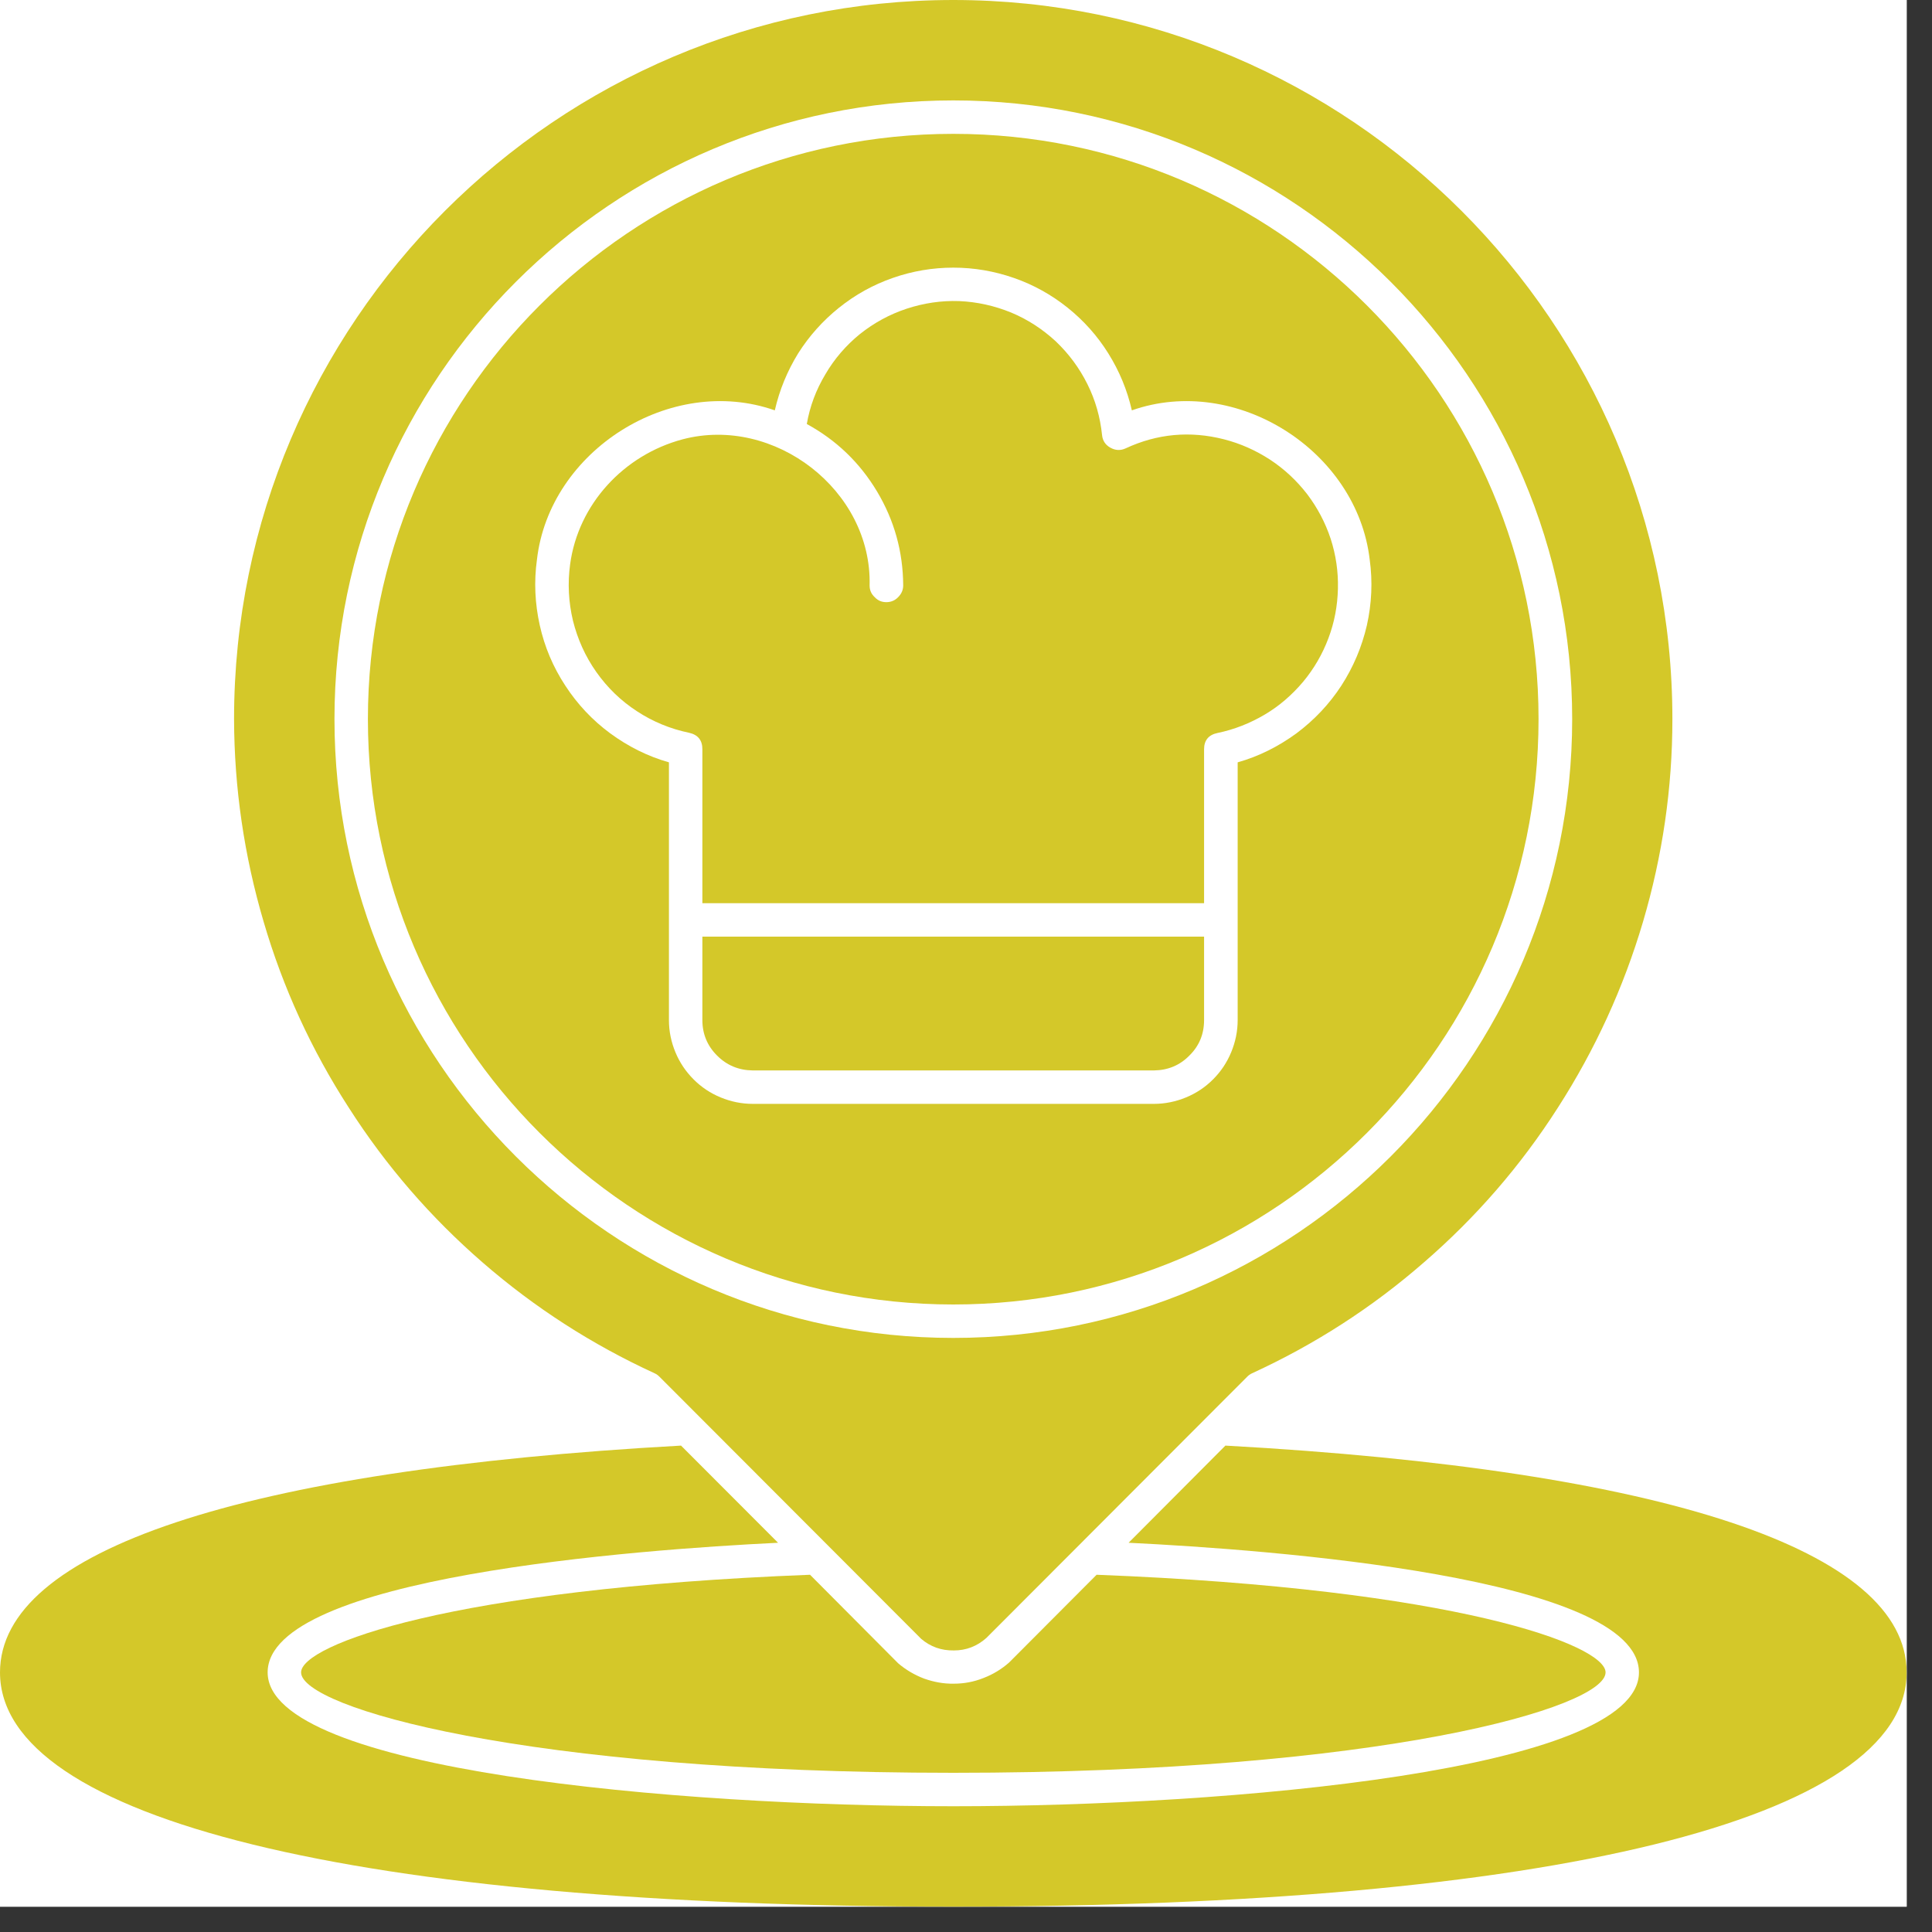
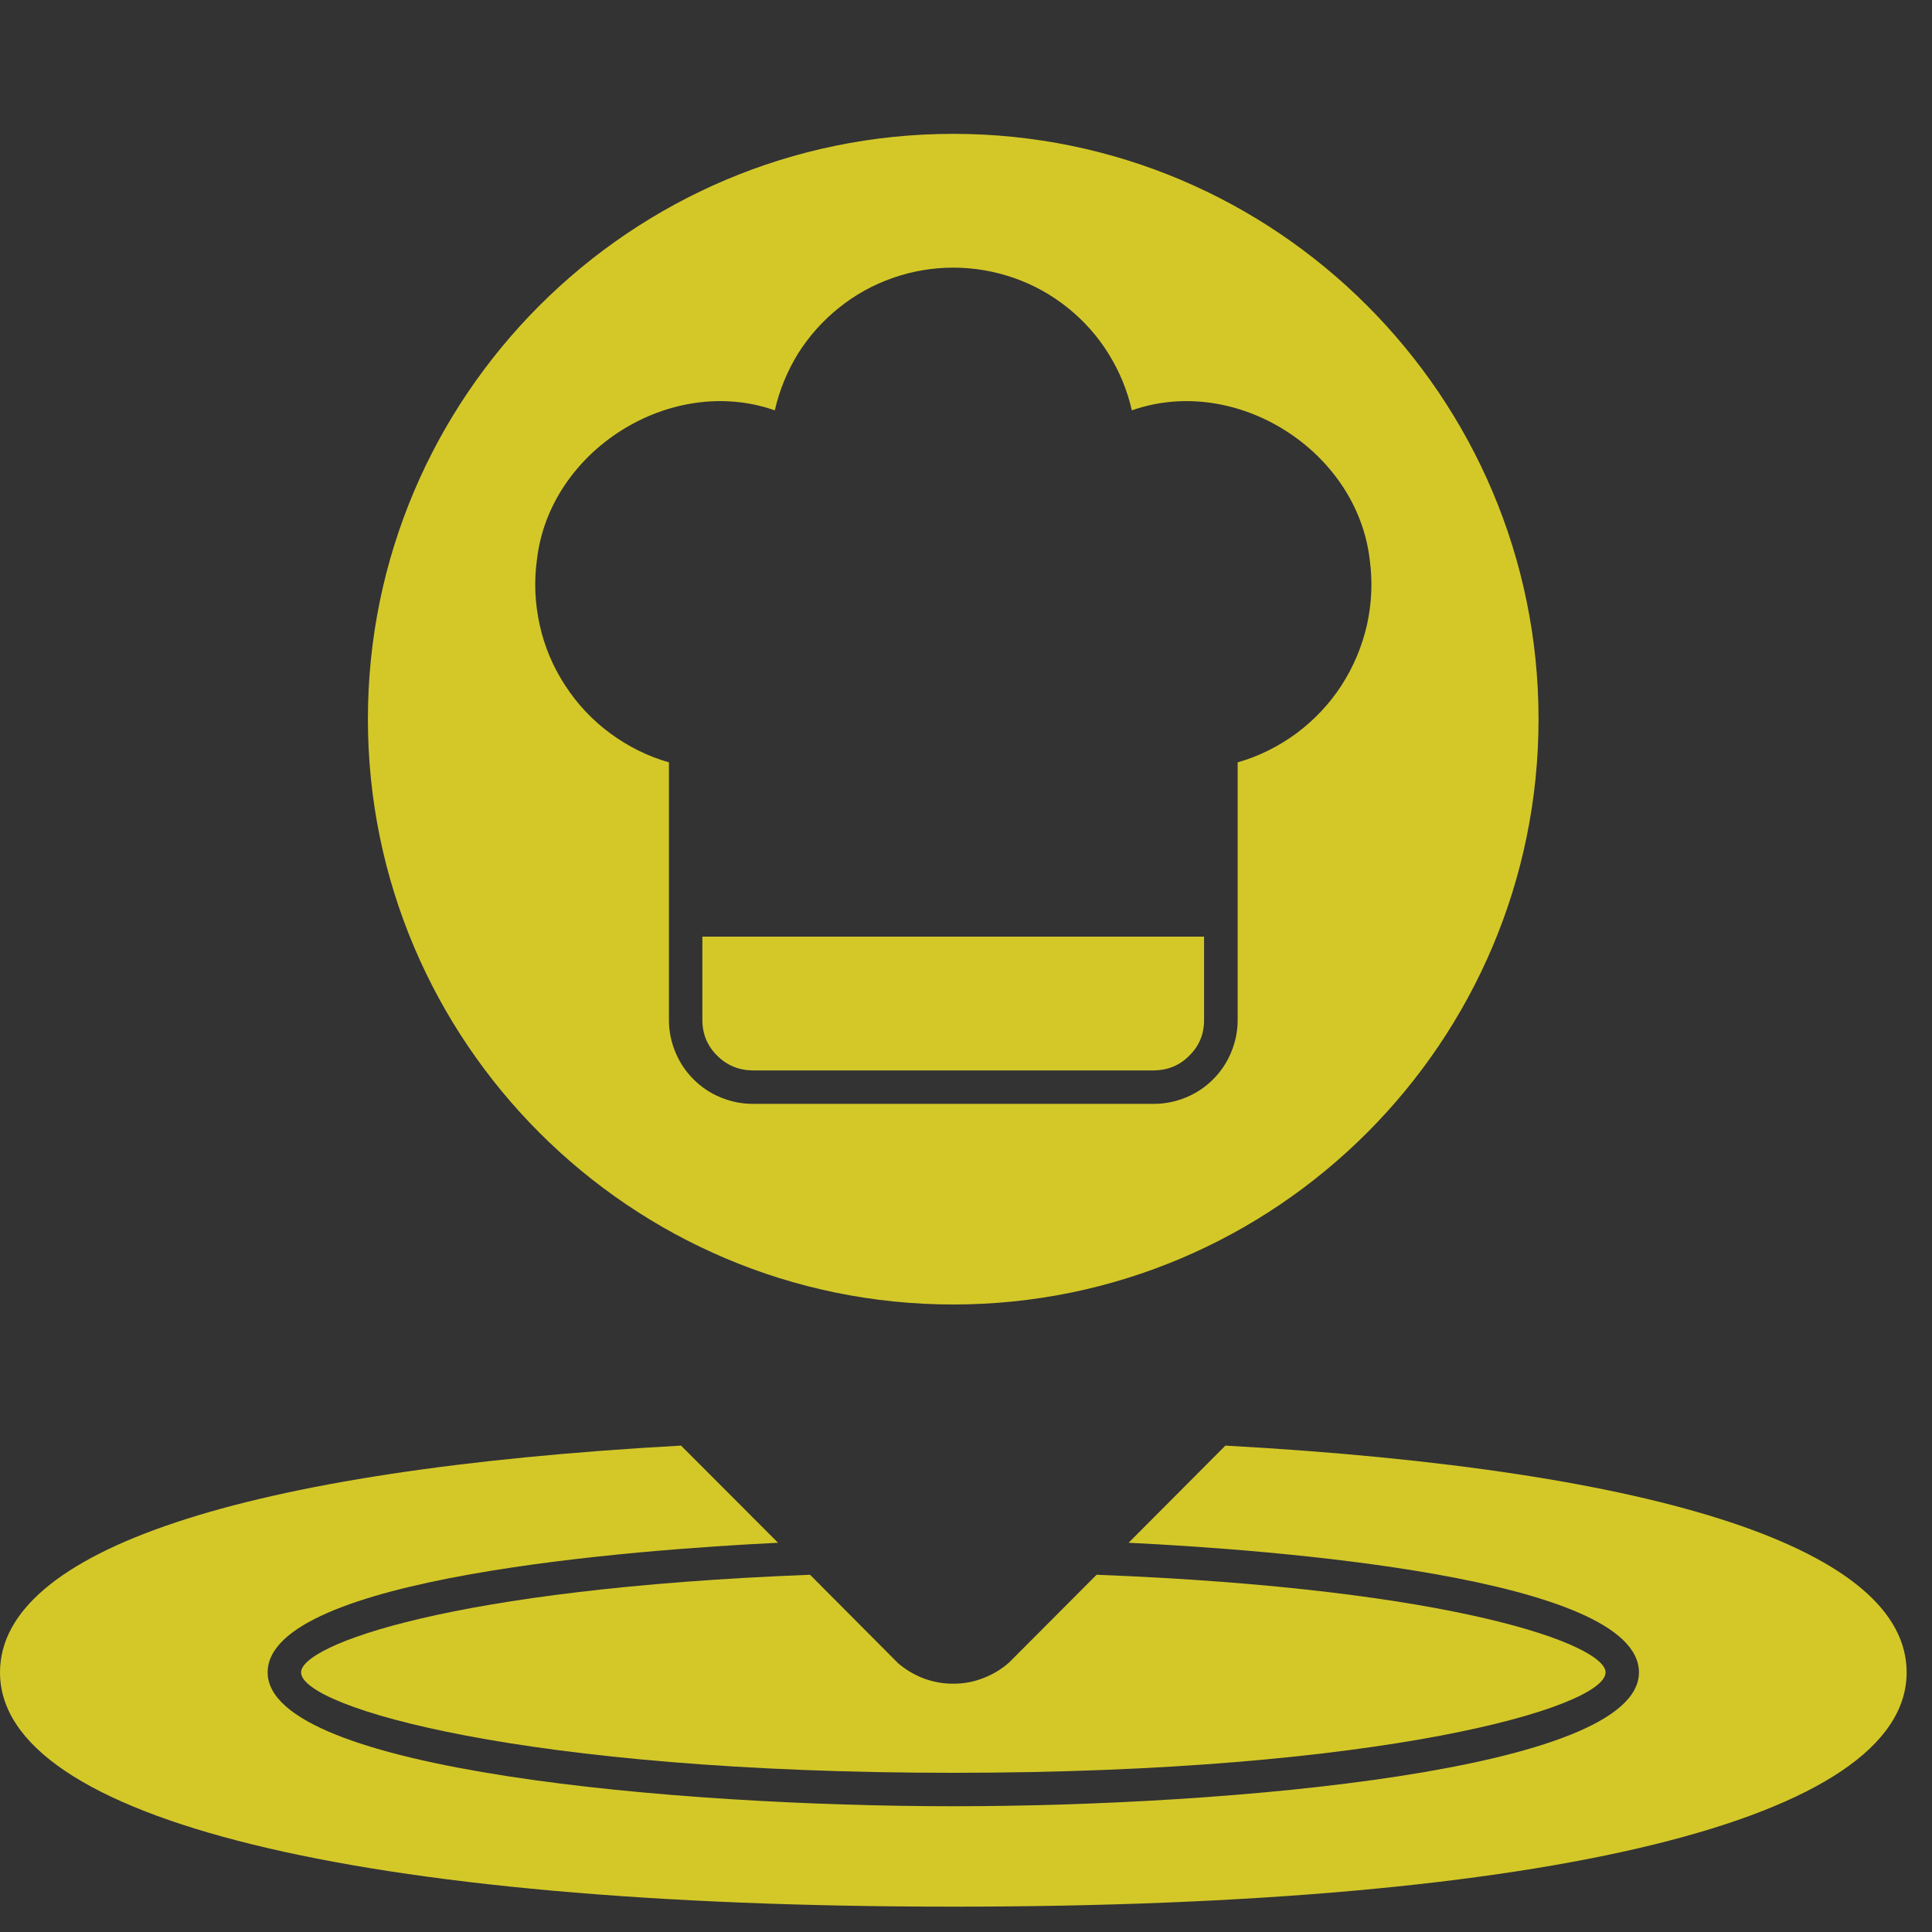
<svg xmlns="http://www.w3.org/2000/svg" width="50" zoomAndPan="magnify" viewBox="0 0 37.5 37.5" height="50" preserveAspectRatio="xMidYMid meet" version="1.0">
  <rect x="0" y="0" width="37.5" height="37.5" fill="#333333" stroke="none" />
  <defs>
    <clipPath id="553535b5eb">
-       <path d="M 0 0 L 37.008 0 L 37.008 37.008 L 0 37.008 Z M 0 0 " clip-rule="nonzero" />
-     </clipPath>
+       </clipPath>
    <clipPath id="8162f89edc">
      <path d="M 0 28 L 37.008 28 L 37.008 37.008 L 0 37.008 Z M 0 28 " clip-rule="nonzero" />
    </clipPath>
  </defs>
  <g clip-path="url(#553535b5eb)">
-     <path fill="#ffffff" d="M 0 0 L 37.008 0 L 37.008 37.008 L 0 37.008 Z M 0 0 " fill-opacity="1" fill-rule="nonzero" />
-     <path fill="#ffffff" d="M 0 0 L 37.008 0 L 37.008 37.008 L 0 37.008 Z M 0 0 " fill-opacity="1" fill-rule="nonzero" />
-   </g>
-   <path fill="#d4c829" d="M 24.301 26.656 C 25.516 26.098 26.629 25.383 27.637 24.504 C 28.648 23.629 29.516 22.629 30.238 21.5 C 30.961 20.375 31.512 19.172 31.891 17.891 C 32.27 16.605 32.461 15.297 32.461 13.957 C 32.461 6.262 26.199 0 18.504 0 C 10.805 0 4.543 6.262 4.543 13.957 C 4.547 15.297 4.738 16.605 5.117 17.891 C 5.492 19.172 6.043 20.375 6.77 21.5 C 7.492 22.629 8.359 23.629 9.367 24.504 C 10.379 25.383 11.492 26.098 12.707 26.656 C 12.742 26.672 12.773 26.695 12.801 26.723 L 17.879 31.809 C 18.062 31.965 18.273 32.039 18.516 32.035 C 18.754 32.035 18.965 31.953 19.145 31.793 L 24.207 26.723 C 24.234 26.695 24.266 26.672 24.301 26.656 Z M 18.504 25.969 C 11.879 25.969 6.492 20.582 6.492 13.957 C 6.492 7.336 11.879 1.949 18.504 1.949 C 25.125 1.949 30.516 7.336 30.516 13.957 C 30.516 20.582 25.125 25.969 18.504 25.969 Z M 18.504 25.969 " fill-opacity="1" fill-rule="nonzero" />
+     </g>
  <path fill="#d4c829" d="M 13.633 19.801 C 13.633 20.07 13.73 20.301 13.918 20.488 C 14.109 20.68 14.34 20.773 14.609 20.777 L 22.398 20.777 C 22.668 20.773 22.898 20.68 23.086 20.488 C 23.277 20.301 23.371 20.07 23.371 19.801 L 23.371 18.18 L 13.633 18.18 Z M 13.633 19.801 " fill-opacity="1" fill-rule="nonzero" />
  <path fill="#d4c829" d="M 18.504 2.598 C 12.238 2.598 7.141 7.695 7.141 13.957 C 7.141 20.223 12.238 25.32 18.504 25.32 C 24.77 25.32 29.863 20.223 29.863 13.957 C 29.863 7.695 24.77 2.598 18.504 2.598 Z M 24.023 14.797 L 24.023 19.801 C 24.023 20.016 23.98 20.223 23.898 20.422 C 23.816 20.621 23.699 20.797 23.547 20.949 C 23.395 21.102 23.219 21.219 23.02 21.301 C 22.82 21.383 22.613 21.426 22.398 21.426 L 14.609 21.426 C 14.395 21.426 14.188 21.383 13.988 21.301 C 13.789 21.219 13.613 21.102 13.461 20.949 C 13.309 20.797 13.191 20.621 13.109 20.422 C 13.027 20.223 12.984 20.016 12.984 19.801 L 12.984 14.797 C 12.57 14.68 12.191 14.488 11.844 14.234 C 11.496 13.977 11.207 13.668 10.973 13.309 C 10.734 12.945 10.57 12.555 10.477 12.137 C 10.383 11.715 10.363 11.289 10.422 10.863 C 10.664 8.746 13.016 7.254 15.039 7.965 C 15.129 7.57 15.281 7.203 15.492 6.859 C 15.707 6.52 15.973 6.223 16.285 5.973 C 16.602 5.719 16.949 5.527 17.328 5.395 C 17.707 5.262 18.102 5.195 18.504 5.195 C 18.906 5.195 19.297 5.262 19.68 5.395 C 20.059 5.527 20.406 5.719 20.723 5.973 C 21.035 6.223 21.301 6.52 21.512 6.859 C 21.727 7.203 21.879 7.57 21.969 7.965 C 23.992 7.254 26.34 8.746 26.586 10.863 C 26.645 11.289 26.625 11.715 26.531 12.137 C 26.434 12.555 26.27 12.945 26.035 13.309 C 25.801 13.668 25.508 13.977 25.164 14.234 C 24.816 14.488 24.438 14.68 24.023 14.797 Z M 24.023 14.797 " fill-opacity="1" fill-rule="nonzero" />
-   <path fill="#d4c829" d="M 23.758 8.527 C 23.098 8.359 22.461 8.418 21.848 8.703 C 21.746 8.75 21.648 8.742 21.555 8.691 C 21.457 8.637 21.402 8.555 21.391 8.445 C 21.355 8.098 21.262 7.766 21.105 7.453 C 20.949 7.141 20.746 6.867 20.492 6.625 C 20.234 6.387 19.945 6.199 19.625 6.066 C 19.301 5.934 18.965 5.859 18.617 5.844 C 18.27 5.832 17.93 5.883 17.598 5.992 C 17.266 6.102 16.965 6.266 16.691 6.484 C 16.422 6.703 16.195 6.965 16.02 7.266 C 15.84 7.566 15.719 7.887 15.66 8.23 C 16.234 8.543 16.688 8.98 17.023 9.539 C 17.359 10.102 17.527 10.707 17.531 11.363 C 17.531 11.453 17.496 11.527 17.434 11.59 C 17.371 11.656 17.293 11.688 17.203 11.688 C 17.113 11.688 17.039 11.656 16.977 11.59 C 16.91 11.527 16.879 11.453 16.879 11.363 C 16.926 9.516 15.027 8.059 13.25 8.527 C 12.105 8.832 11.223 9.789 11.066 10.953 C 11.016 11.32 11.035 11.684 11.121 12.047 C 11.211 12.406 11.359 12.738 11.574 13.043 C 11.789 13.348 12.051 13.602 12.363 13.805 C 12.672 14.008 13.012 14.148 13.375 14.223 C 13.547 14.262 13.633 14.367 13.633 14.543 L 13.633 17.531 L 23.371 17.531 L 23.371 14.543 C 23.371 14.367 23.461 14.262 23.633 14.227 C 23.957 14.16 24.262 14.039 24.547 13.871 C 24.832 13.703 25.078 13.488 25.293 13.234 C 25.504 12.98 25.668 12.699 25.785 12.387 C 25.902 12.078 25.961 11.758 25.969 11.426 C 25.977 11.094 25.93 10.773 25.828 10.457 C 25.723 10.141 25.57 9.852 25.371 9.59 C 25.168 9.328 24.93 9.105 24.652 8.922 C 24.375 8.742 24.078 8.609 23.758 8.527 Z M 23.758 8.527 " fill-opacity="1" fill-rule="nonzero" />
  <g clip-path="url(#8162f89edc)">
    <path fill="#d4c829" d="M 23.785 28.059 L 21.906 29.945 C 24.641 30.078 31.812 30.609 31.812 32.461 C 31.812 34.367 23.852 35.059 18.504 35.059 C 13.152 35.059 5.195 34.367 5.195 32.461 C 5.195 30.609 12.363 30.078 15.102 29.945 L 13.219 28.059 C 4.695 28.531 0 30.094 0 32.461 C 0 35.309 6.918 37.008 18.504 37.008 C 30.09 37.008 37.008 35.309 37.008 32.461 C 37.008 30.094 32.312 28.531 23.785 28.059 Z M 23.785 28.059 " fill-opacity="1" fill-rule="nonzero" />
  </g>
  <path fill="#d4c829" d="M 17.434 32.285 L 15.723 30.566 C 8.746 30.836 5.844 31.93 5.844 32.461 C 5.844 33.141 10.191 34.41 18.504 34.41 C 26.816 34.41 31.164 33.141 31.164 32.461 C 31.164 31.93 28.262 30.836 21.285 30.566 L 19.586 32.27 C 19.441 32.398 19.273 32.5 19.09 32.57 C 18.902 32.645 18.711 32.68 18.516 32.68 C 18.316 32.684 18.125 32.648 17.938 32.582 C 17.754 32.512 17.586 32.414 17.434 32.285 Z M 17.434 32.285 " fill-opacity="1" fill-rule="nonzero" />
</svg>